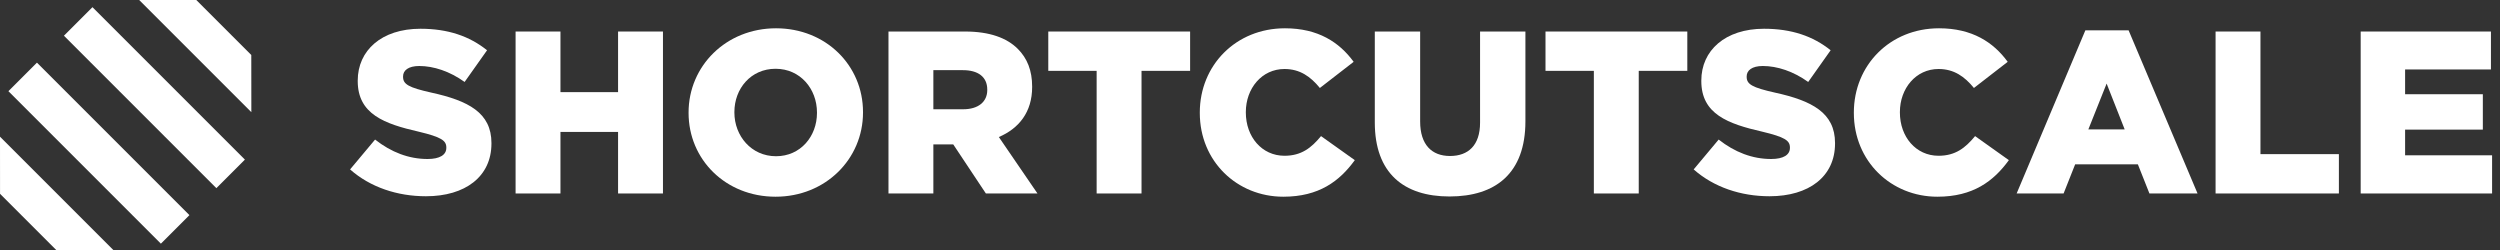
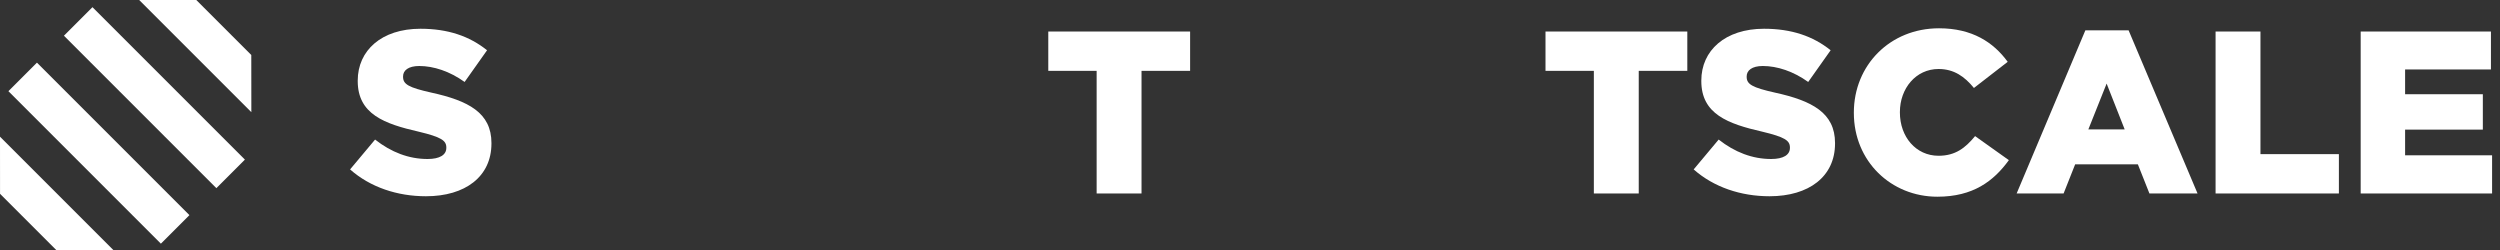
<svg xmlns="http://www.w3.org/2000/svg" width="200" height="20" viewBox="0 0 200 20" fill="none">
  <rect x="0" y="0" width="200" height="20" fill="#333333" stroke="none" />
  <path d="M34.078 15.7C31.783 15.7 29.617 14.978 28.007 13.553L30.006 11.165C31.302 12.183 32.708 12.72 34.207 12.72C35.188 12.72 35.706 12.387 35.706 11.832V11.794C35.706 11.239 35.281 10.962 33.504 10.536C30.746 9.907 28.618 9.129 28.618 6.483V6.446C28.618 4.04 30.524 2.3 33.634 2.3C35.836 2.3 37.557 2.892 38.964 4.021L37.169 6.557C35.984 5.705 34.688 5.28 33.541 5.28C32.671 5.28 32.245 5.631 32.245 6.112V6.149C32.245 6.742 32.69 7.001 34.504 7.408C37.465 8.056 39.316 9.018 39.316 11.443V11.48C39.316 14.127 37.224 15.7 34.078 15.7Z" fill="white" />
-   <path d="M41.247 15.478V2.522H44.837V7.371H49.446V2.522H53.037V15.478H49.446V10.554H44.837V15.478H41.247Z" fill="white" />
-   <path d="M62.045 15.737C58.047 15.737 55.086 12.757 55.086 9.037V9C55.086 5.28 58.085 2.263 62.082 2.263C66.08 2.263 69.041 5.243 69.041 8.963V9C69.041 12.72 66.043 15.737 62.045 15.737ZM62.082 12.498C64.044 12.498 65.358 10.906 65.358 9.037V9C65.358 7.112 64.026 5.502 62.045 5.502C60.065 5.502 58.751 7.093 58.751 8.963V9C58.751 10.869 60.102 12.498 62.082 12.498Z" fill="white" />
-   <path d="M71.078 15.478V2.522H77.205C79.185 2.522 80.555 3.04 81.424 3.91C82.183 4.669 82.572 5.65 82.572 6.927V6.964C82.572 8.963 81.517 10.277 79.907 10.962L82.998 15.478H78.87L76.261 11.554H74.669V15.478H71.078ZM74.669 8.741H77.056C78.26 8.741 78.981 8.148 78.981 7.204V7.167C78.981 6.131 78.222 5.613 77.038 5.613H74.669V8.741Z" fill="white" />
  <path d="M87.731 15.478V5.668H83.863V2.522H95.209V5.668H91.322V15.478H87.731Z" fill="white" />
-   <path d="M102.665 15.737C98.963 15.737 95.984 12.905 95.984 9.037V9C95.984 5.224 98.871 2.263 102.795 2.263C105.441 2.263 107.144 3.373 108.292 4.946L105.589 7.038C104.849 6.131 103.998 5.52 102.758 5.52C100.944 5.52 99.667 7.075 99.667 8.963V9C99.667 10.943 100.944 12.461 102.758 12.461C104.109 12.461 104.905 11.832 105.682 10.888L108.384 12.812C107.163 14.497 105.515 15.737 102.665 15.737Z" fill="white" />
-   <path d="M115.962 15.718C112.298 15.718 109.984 13.849 109.984 9.796V2.522H113.612V9.722C113.612 11.591 114.556 12.479 115.999 12.479C117.461 12.479 118.405 11.628 118.405 9.814V2.522H122.033V9.703C122.033 13.867 119.645 15.718 115.962 15.718Z" fill="white" />
  <path d="M127.508 15.478V5.668H123.64V2.522H134.985V5.668H131.099V15.478H127.508Z" fill="white" />
  <path d="M141.565 15.7C139.27 15.7 137.105 14.978 135.494 13.553L137.493 11.165C138.789 12.183 140.196 12.72 141.695 12.72C142.676 12.72 143.194 12.387 143.194 11.832V11.794C143.194 11.239 142.768 10.962 140.991 10.536C138.234 9.907 136.105 9.129 136.105 6.483V6.446C136.105 4.04 138.012 2.3 141.121 2.3C143.323 2.3 145.045 2.892 146.451 4.021L144.656 6.557C143.471 5.705 142.176 5.28 141.028 5.28C140.158 5.28 139.733 5.631 139.733 6.112V6.149C139.733 6.742 140.177 7.001 141.991 7.408C144.952 8.056 146.803 9.018 146.803 11.443V11.48C146.803 14.127 144.712 15.7 141.565 15.7Z" fill="white" />
  <path d="M154.99 15.737C151.288 15.737 148.308 12.905 148.308 9.037V9C148.308 5.224 151.196 2.263 155.12 2.263C157.766 2.263 159.469 3.373 160.616 4.946L157.914 7.038C157.174 6.131 156.323 5.52 155.083 5.52C153.269 5.52 151.992 7.075 151.992 8.963V9C151.992 10.943 153.269 12.461 155.083 12.461C156.434 12.461 157.229 11.832 158.007 10.888L160.709 12.812C159.487 14.497 157.84 15.737 154.99 15.737Z" fill="white" />
  <path d="M161.331 15.478L166.828 2.429H170.289L175.804 15.478H171.954L171.029 13.146H166.013L165.088 15.478H161.331ZM167.068 10.351H169.974L168.53 6.686L167.068 10.351Z" fill="white" />
  <path d="M177.246 15.478V2.522H180.837V12.331H187.111V15.478H177.246Z" fill="white" />
  <path d="M188.854 15.478V2.522H199.275V5.557H192.408V7.538H198.627V10.369H192.408V12.424H199.367V15.478H188.854Z" fill="white" />
  <path fill-rule="evenodd" clip-rule="evenodd" d="M15.703 0.001L20.103 4.401L20.108 8.973L11.135 0L15.703 0.001ZM7.397 0.574L5.114 2.858L17.309 15.053L19.592 12.769L7.397 0.574ZM2.956 5.012L0.673 7.295L12.871 19.494L15.154 17.21L2.956 5.012ZM9.066 20L0 10.934L0.003 15.505L4.496 19.998L9.066 20Z" fill="white" />
</svg>